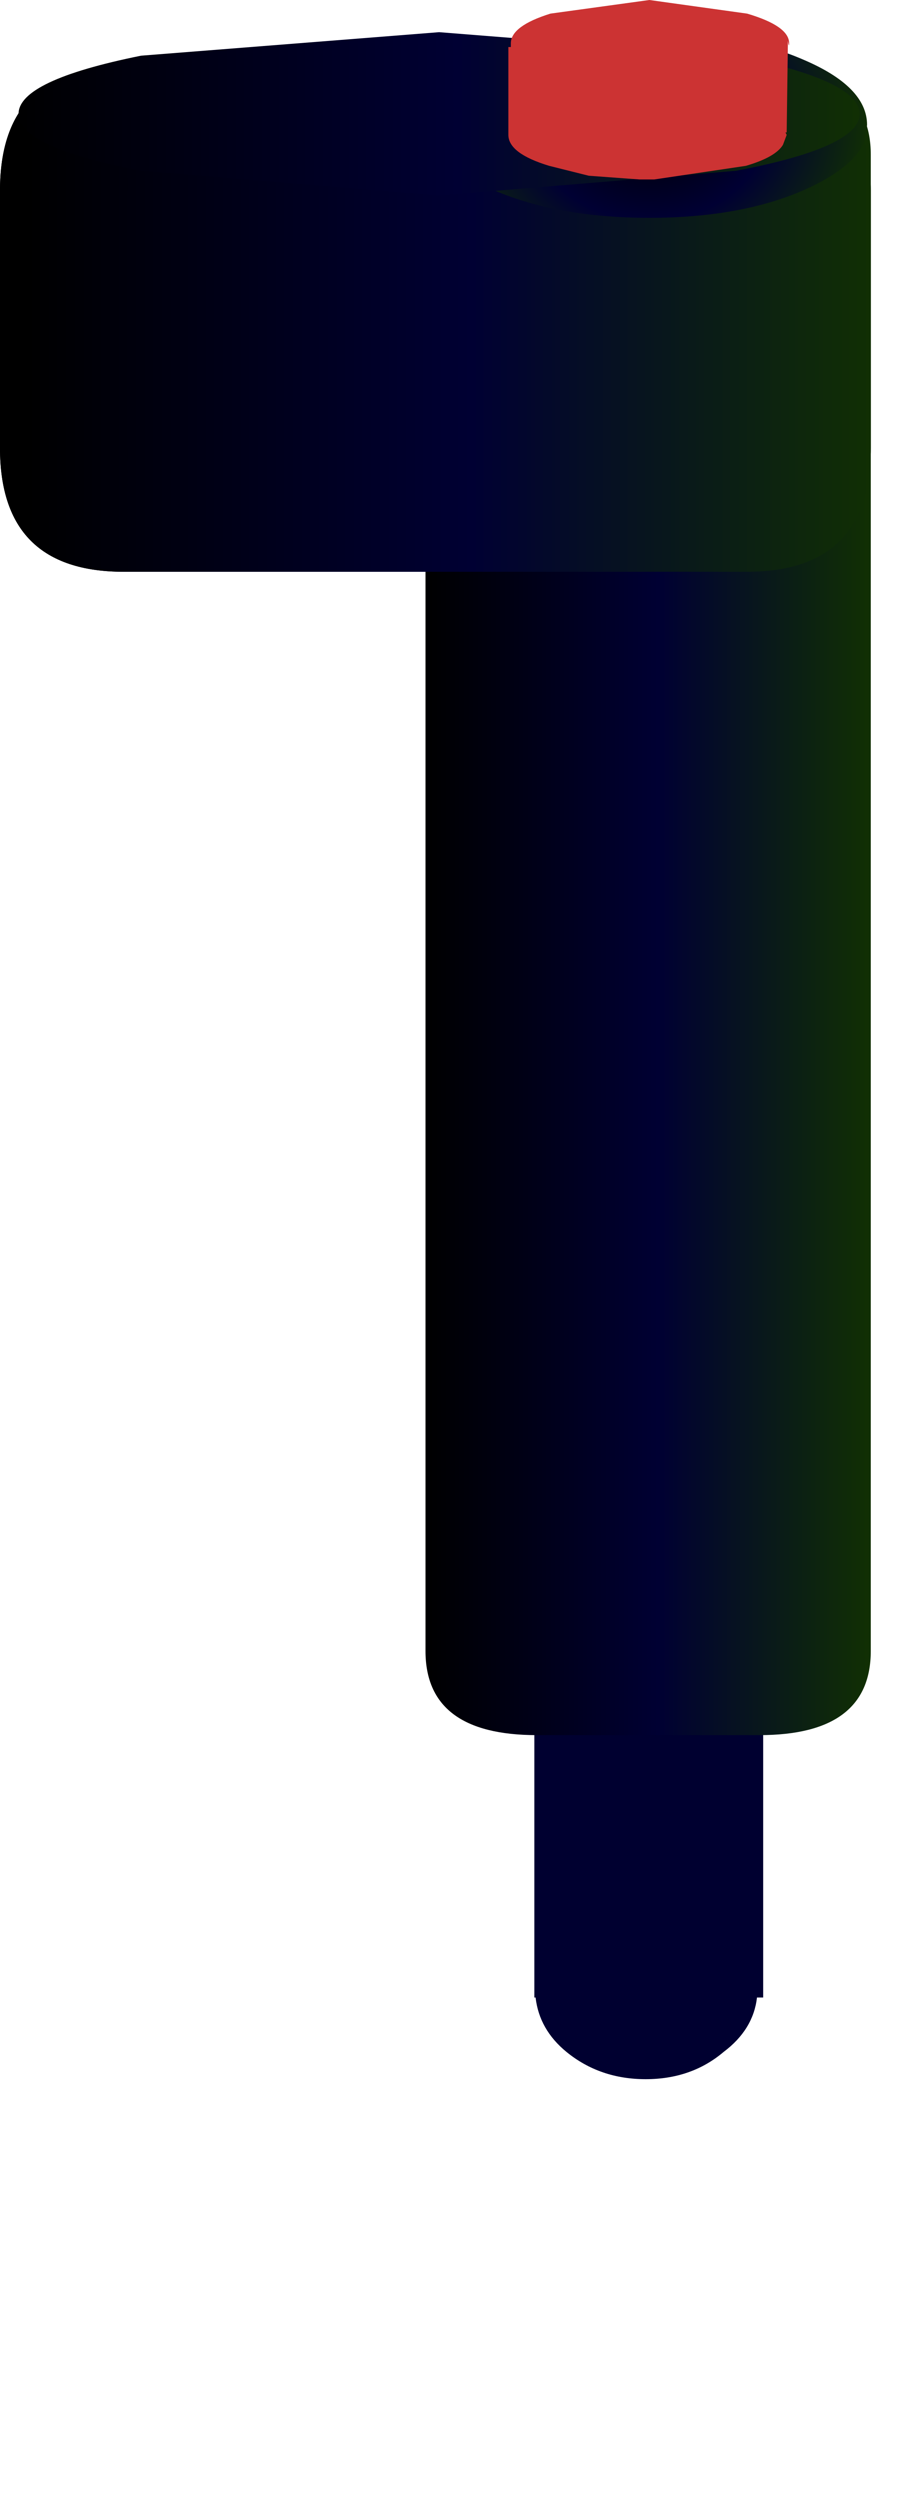
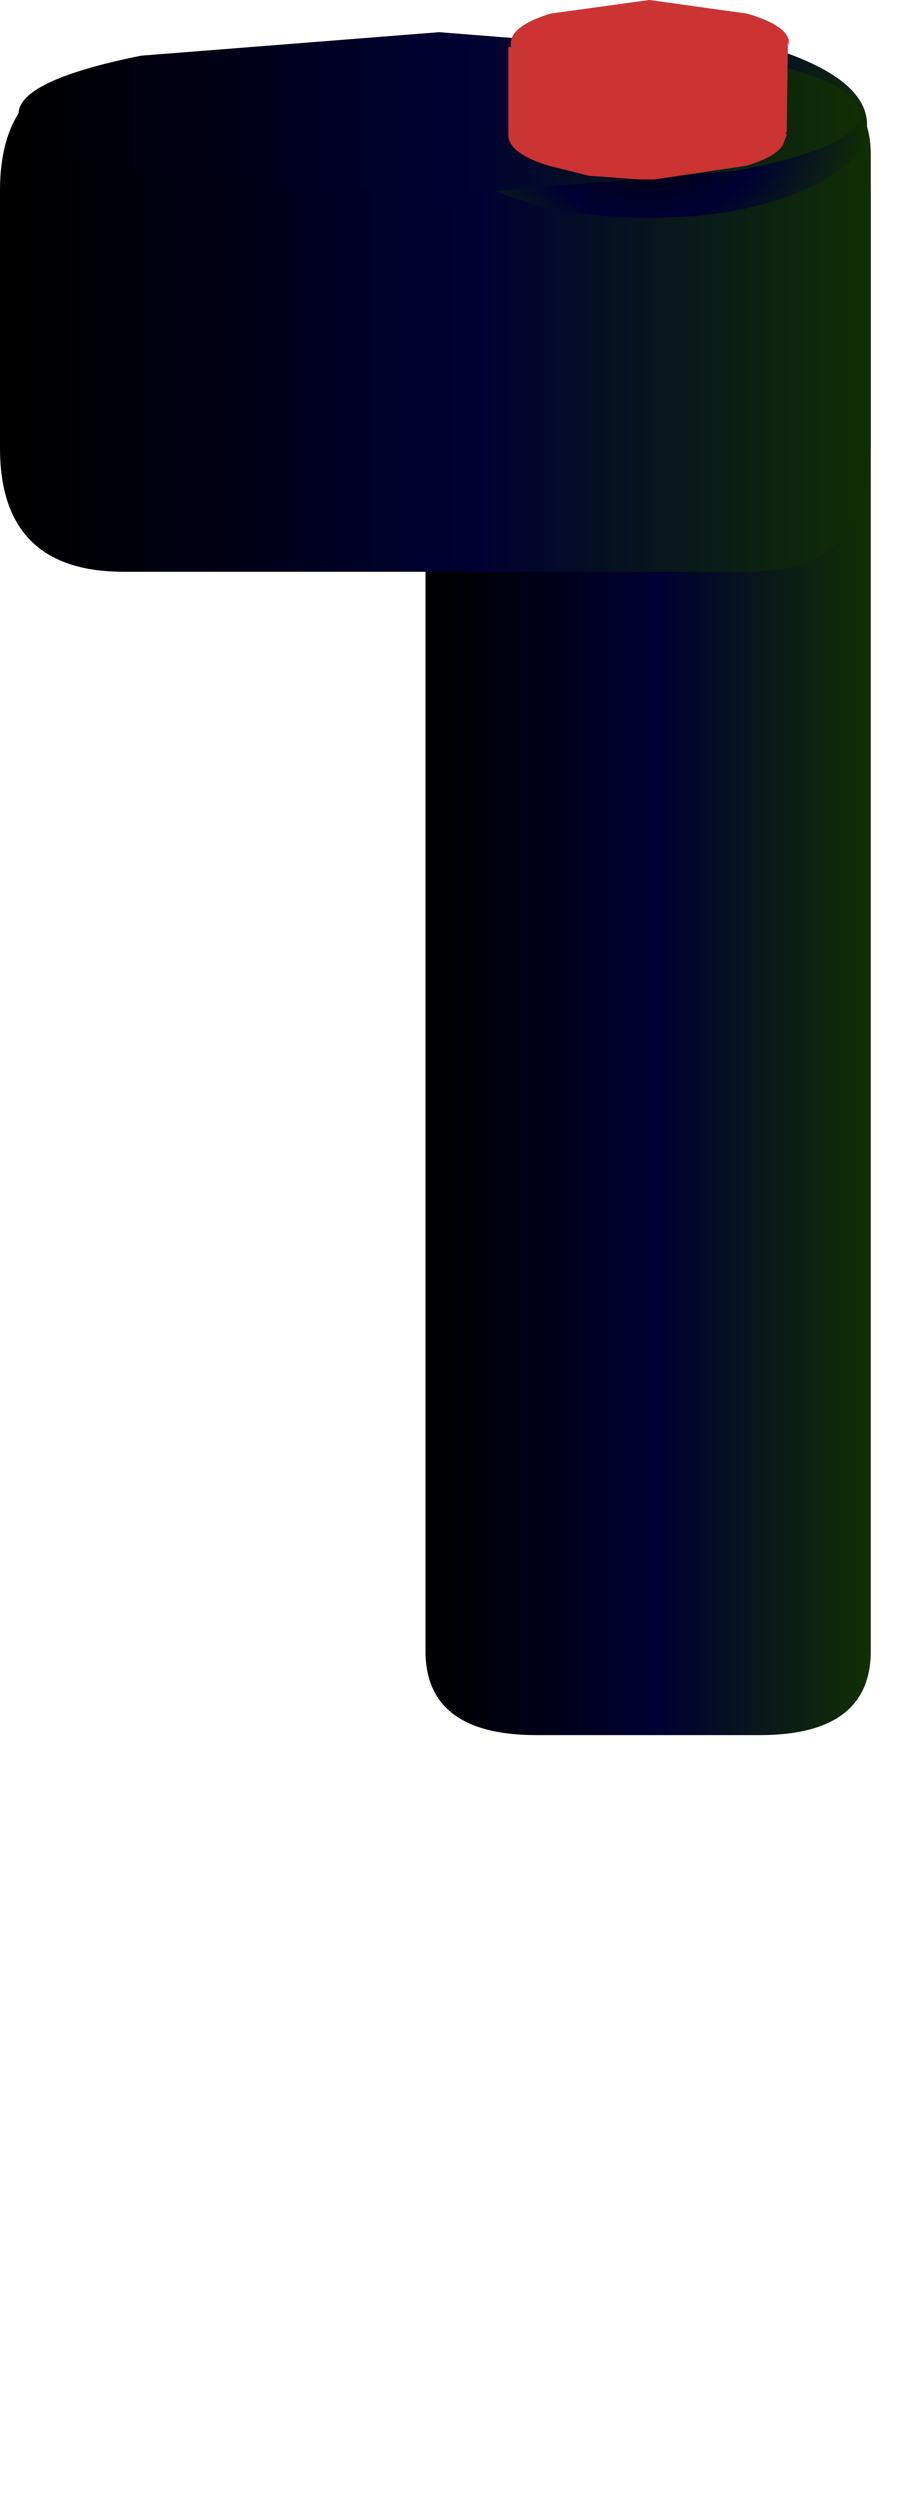
<svg xmlns="http://www.w3.org/2000/svg" height="101.0px" width="36.3px">
  <g transform="matrix(1.0, 0.0, 0.0, 1.0, 26.2, 41.75)">
-     <path d="M9.0 -34.05 L9.0 -23.65 Q9.0 -18.65 4.0 -18.65 L-21.2 -18.65 Q-26.2 -18.65 -26.2 -23.65 L-26.2 -34.05 Q-26.2 -39.05 -21.2 -39.05 L4.0 -39.05 Q9.0 -39.05 9.0 -34.05" fill="url(#gradient0)" fill-rule="evenodd" stroke="none" />
    <path d="M-4.25 45.15 L-4.3 47.55 Q-4.25 48.2 -4.55 49.1 -4.85 50.05 -4.75 51.1 L-4.65 53.1 Q-4.65 54.05 -3.95 54.85 L-1.5 54.9 0.05 54.85 1.8 54.75 3.9 54.35 Q5.1 54.05 6.0 54.85 L5.9 52.35 5.8 50.75 6.05 48.85 Q6.25 47.9 6.0 47.4 5.8 46.9 6.0 45.15 M4.8 57.55 Q4.9 56.75 5.25 56.6 5.6 56.5 6.0 54.85 M-3.95 54.85 Q-3.6 55.8 -2.9 56.3 L-1.65 57.6 Q-1.05 58.45 -0.1 58.65 L1.45 58.6 3.8 58.45" fill="none" stroke="#fefe78" stroke-linecap="round" stroke-linejoin="round" stroke-opacity="0.0" stroke-width="1.0" />
-     <path d="M-4.55 38.95 L-4.6 38.95 -4.6 25.0 4.65 25.0 4.65 38.95 4.4 38.95 Q4.25 40.25 3.05 41.15 1.75 42.25 -0.1 42.25 -1.95 42.25 -3.3 41.15 -4.4 40.25 -4.55 38.95" fill="#000030" fill-rule="evenodd" stroke="none" />
    <path d="M4.5 -38.9 Q9.0 -38.9 9.0 -35.5 L9.0 24.95 Q9.0 28.35 4.5 28.35 L-4.5 28.35 Q-9.0 28.35 -9.0 24.95 L-9.0 -35.5 Q-9.0 -38.9 -4.5 -38.9 L4.5 -38.9" fill="url(#gradient1)" fill-rule="evenodd" stroke="none" />
-     <path d="M-4.3 -38.9 Q-3.25 -39.0 -2.75 -39.35 -2.25 -39.65 -0.8 -39.0 0.7 -38.35 1.7 -38.65 L3.6 -38.75 5.75 -38.55 Q7.0 -38.5 7.65 -38.0 L8.8 -36.75 Q8.05 -36.45 9.0 -35.5 8.0 -34.3 8.5 -33.5 9.0 -32.7 8.9 -31.75 8.85 -30.8 9.25 -29.75 9.7 -28.65 9.6 -27.7 L9.55 -25.75 Q9.6 -24.8 9.05 -23.4 8.55 -22.0 9.0 -21.5 M9.0 -20.25 Q9.2 -19.05 8.85 -18.0 L8.4 -16.05 Q8.3 -15.15 9.0 -14.25 M9.0 -12.95 Q9.9 -11.85 9.3 -10.95 8.75 -10.05 8.7 -9.0 L8.8 -7.1 Q9.0 -6.25 8.5 -5.3 8.05 -4.35 8.5 -3.0 L9.3 -1.05 Q9.6 -0.45 9.0 1.05 M9.0 2.35 L8.95 4.3 9.0 6.35 9.05 8.15 9.2 9.65 9.15 11.75 9.05 13.9 9.05 16.1 8.9 18.5 Q8.75 19.55 9.0 20.35 M9.0 21.65 L8.95 23.85 8.7 25.4 7.75 26.95 6.05 28.1 3.9 28.75 Q2.75 29.05 1.45 28.4 L-0.1 28.35 M-9.0 -22.9 Q-9.2 -23.5 -9.0 -24.75 -8.8 -26.0 -9.4 -27.25 -9.95 -28.45 -9.3 -29.6 -8.6 -30.7 -8.85 -31.25 -9.1 -31.8 -8.95 -33.3 L-8.85 -35.8 -8.95 -37.25 Q-9.0 -37.65 -8.25 -37.85 -7.5 -38.0 -5.6 -38.85 M-9.0 -3.7 L-9.1 -5.3 -9.0 -7.2 -9.0 -9.45 -9.05 -12.05 -9.2 -14.1 -8.95 -15.75 Q-8.6 -16.7 -9.0 -17.9 -9.35 -19.05 -9.35 -20.35 -9.35 -21.6 -9.0 -21.7 M-9.0 17.5 L-8.95 15.15 Q-8.9 13.6 -9.0 12.85 L-9.45 10.9 Q-9.75 9.7 -9.45 9.1 L-8.9 7.9 -8.5 6.3 Q-8.3 5.35 -8.65 3.75 -8.95 2.2 -8.7 1.35 L-8.3 -0.1 Q-8.15 -0.7 -9.0 -2.5 M-1.3 28.35 Q-1.95 27.4 -3.15 27.85 L-5.05 28.2 -7.2 27.7 Q-8.55 27.3 -8.4 26.1 -8.2 24.95 -8.85 24.1 -9.5 23.25 -9.25 22.45 -8.95 21.7 -8.95 20.55 L-9.0 18.75" fill="none" stroke="#fefe78" stroke-linecap="round" stroke-linejoin="round" stroke-opacity="0.0" stroke-width="1.0" />
    <path d="M9.0 -34.05 L9.0 -23.65 Q9.0 -18.65 4.0 -18.65 L-21.2 -18.65 Q-26.2 -18.65 -26.2 -23.65 L-26.2 -34.05 Q-26.2 -39.05 -21.2 -39.05 L4.0 -39.05 Q9.0 -39.05 9.0 -34.05" fill="url(#gradient2)" fill-rule="evenodd" stroke="none" />
    <path d="M6.25 -34.05 Q3.7 -32.95 0.05 -32.95 -3.6 -32.95 -6.2 -34.05 L-8.15 -35.25 Q-8.75 -35.95 -8.75 -36.7 -8.75 -38.25 -6.2 -39.35 -3.6 -40.45 0.05 -40.45 3.7 -40.45 6.25 -39.35 8.85 -38.25 8.85 -36.7 L8.75 -36.05 Q8.3 -34.95 6.25 -34.05" fill="url(#gradient3)" fill-rule="evenodd" stroke="none" />
    <path d="M-8.15 -35.25 L-7.2 -34.3 -5.8 -32.75 Q-4.95 -31.7 -4.45 -31.75 L-2.45 -31.3 0.3 -31.15 2.4 -31.4 Q3.25 -31.35 4.55 -32.15 L6.35 -32.95 7.55 -33.25 Q8.2 -33.45 8.75 -34.4 M8.95 -35.45 L8.75 -36.05" fill="none" stroke="#fefe78" stroke-linecap="round" stroke-linejoin="round" stroke-opacity="0.0" stroke-width="1.0" />
    <path d="M3.55 -34.85 L-8.45 -33.85 -20.5 -34.85 Q-25.45 -35.8 -25.45 -37.15 -25.45 -38.5 -20.5 -39.5 L-8.45 -40.45 3.55 -39.5 Q8.55 -38.5 8.55 -37.15 8.55 -35.8 3.55 -34.85" fill="url(#gradient4)" fill-rule="evenodd" stroke="none" />
    <path d="M5.65 -40.1 L5.6 -36.4 5.55 -36.4 5.6 -36.3 5.45 -35.9 Q5.15 -35.4 3.95 -35.05 L0.25 -34.5 -0.35 -34.5 -2.4 -34.65 -4.0 -35.05 Q-5.65 -35.55 -5.65 -36.3 L-5.65 -36.4 -5.65 -39.85 -5.55 -39.85 -5.55 -40.0 Q-5.55 -40.7 -3.95 -41.2 L0.05 -41.75 4.0 -41.2 Q5.7 -40.7 5.7 -40.0 5.7 -39.8 5.65 -40.1" fill="#cc3333" fill-rule="evenodd" stroke="none" />
  </g>
  <defs>
    <linearGradient gradientTransform="matrix(0.021, 0.0, 0.0, 0.06, -7.9, 316.25)" gradientUnits="userSpaceOnUse" id="gradient0" spreadMethod="pad" x1="-819.2" x2="819.2">
      <stop offset="0.0" stop-color="#000000" />
      <stop offset="0.522" stop-color="#000033" />
      <stop offset="1.0" stop-color="#113003" />
    </linearGradient>
    <linearGradient gradientTransform="matrix(0.011, 0.0, 0.0, 0.041, 0.0, -5.3)" gradientUnits="userSpaceOnUse" id="gradient1" spreadMethod="pad" x1="-819.2" x2="819.2">
      <stop offset="0.0" stop-color="#000000" />
      <stop offset="0.522" stop-color="#000033" />
      <stop offset="1.0" stop-color="#113003" />
    </linearGradient>
    <linearGradient gradientTransform="matrix(0.021, 0.0, 0.0, 0.06, -7.9, 316.25)" gradientUnits="userSpaceOnUse" id="gradient2" spreadMethod="pad" x1="-819.2" x2="819.2">
      <stop offset="0.0" stop-color="#000000" />
      <stop offset="0.522" stop-color="#000033" />
      <stop offset="1.0" stop-color="#113003" />
    </linearGradient>
    <radialGradient cx="0" cy="0" gradientTransform="matrix(0.011, 0.0, 0.0, 0.009, 0.05, -36.7)" gradientUnits="userSpaceOnUse" id="gradient3" r="819.2" spreadMethod="pad">
      <stop offset="0.0" stop-color="#000000" />
      <stop offset="0.522" stop-color="#000033" />
      <stop offset="1.0" stop-color="#113003" />
    </radialGradient>
    <linearGradient gradientTransform="matrix(0.021, 0.0, 0.0, 0.004, -8.45, -37.15)" gradientUnits="userSpaceOnUse" id="gradient4" spreadMethod="pad" x1="-819.2" x2="819.2">
      <stop offset="0.0" stop-color="#000000" />
      <stop offset="0.522" stop-color="#000033" />
      <stop offset="1.0" stop-color="#113003" />
    </linearGradient>
  </defs>
</svg>